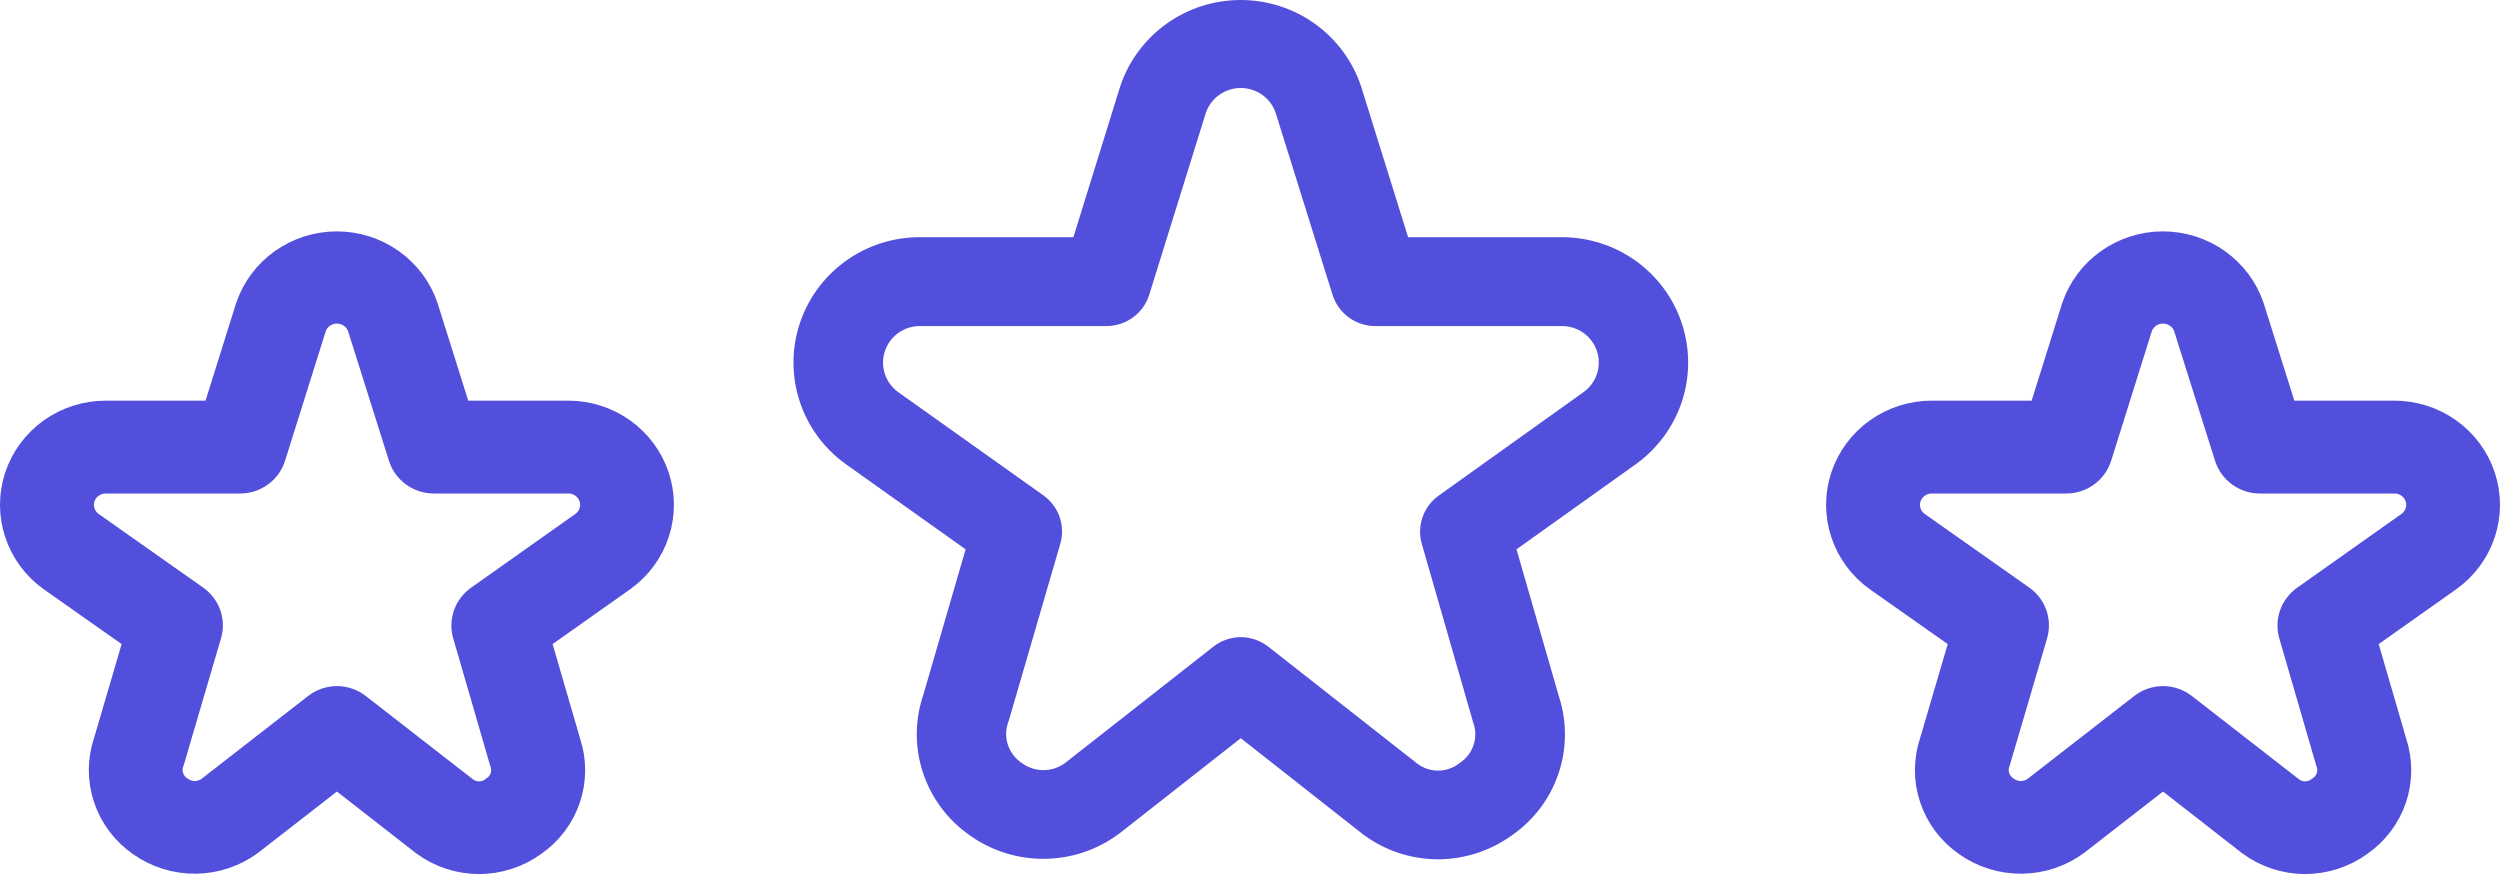
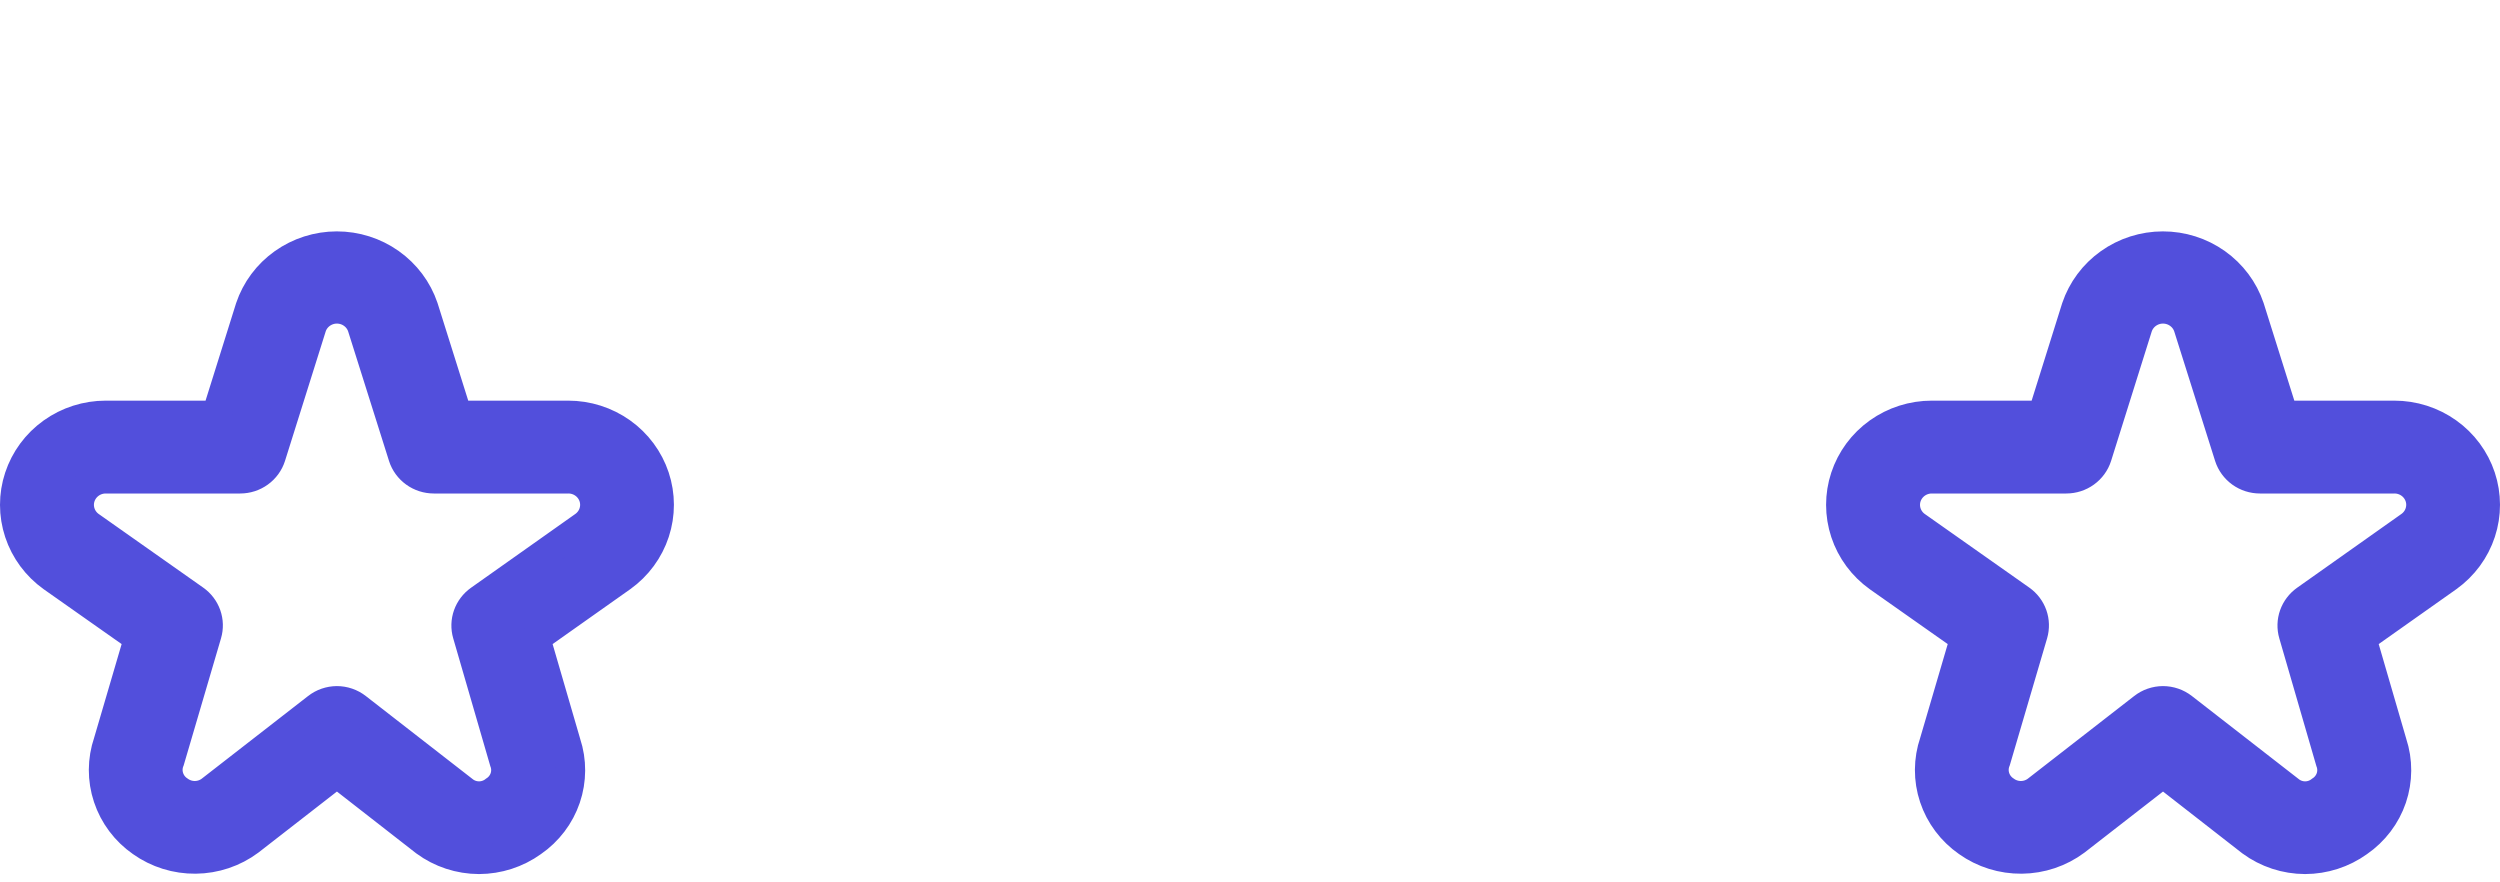
<svg xmlns="http://www.w3.org/2000/svg" width="85" height="30" viewBox="0 0 85 30" fill="none">
-   <path d="M48.892 29.217C47.975 29.214 47.083 28.918 46.349 28.373L42.187 25.099L38.059 28.338C37.327 28.888 36.436 29.191 35.518 29.2C34.6 29.21 33.703 28.927 32.959 28.392C32.216 27.872 31.662 27.126 31.38 26.268C31.097 25.409 31.101 24.483 31.392 23.627L32.831 18.677L28.752 15.777C28.017 15.249 27.47 14.503 27.189 13.646C26.908 12.79 26.908 11.867 27.188 11.01C27.468 10.154 28.014 9.407 28.748 8.878C29.482 8.348 30.366 8.064 31.273 8.064H36.496L38.087 2.936C38.372 2.082 38.921 1.339 39.655 0.812C40.389 0.285 41.272 0.001 42.178 2.66542e-06C43.083 -0.001 43.967 0.281 44.702 0.806C45.437 1.332 45.987 2.074 46.274 2.927L47.875 8.064H53.099C54.006 8.063 54.889 8.347 55.623 8.874C56.357 9.402 56.904 10.147 57.185 11.003C57.467 11.858 57.468 12.78 57.19 13.636C56.911 14.493 56.367 15.239 55.635 15.77L51.561 18.677L53.002 23.677C53.281 24.529 53.277 25.447 52.991 26.296C52.705 27.145 52.152 27.881 51.413 28.395C50.681 28.927 49.798 29.214 48.892 29.217ZM42.181 21.663C42.523 21.663 42.856 21.778 43.124 21.989L48.195 25.969C48.402 26.124 48.656 26.206 48.916 26.201C49.176 26.196 49.427 26.105 49.628 25.942C49.852 25.796 50.02 25.58 50.102 25.327C50.185 25.075 50.179 24.802 50.085 24.553L48.341 18.49C48.255 18.191 48.265 17.873 48.368 17.58C48.471 17.286 48.662 17.032 48.916 16.85L53.846 13.328C54.06 13.173 54.219 12.955 54.299 12.705C54.38 12.455 54.379 12.186 54.296 11.937C54.213 11.687 54.052 11.471 53.837 11.318C53.622 11.165 53.364 11.084 53.099 11.086H46.761C46.437 11.086 46.121 10.984 45.86 10.793C45.599 10.603 45.405 10.335 45.308 10.028L43.371 3.833C43.286 3.586 43.125 3.372 42.911 3.221C42.697 3.07 42.44 2.99 42.178 2.992C41.915 2.993 41.66 3.077 41.447 3.231C41.235 3.384 41.077 3.6 40.995 3.848L39.072 10.028C38.975 10.335 38.781 10.603 38.52 10.793C38.258 10.984 37.943 11.086 37.619 11.086H31.273C31.009 11.086 30.753 11.169 30.539 11.323C30.326 11.477 30.167 11.693 30.085 11.942C30.003 12.191 30.003 12.459 30.084 12.708C30.164 12.957 30.322 13.175 30.535 13.33L35.473 16.841C35.729 17.023 35.922 17.279 36.025 17.574C36.128 17.869 36.137 18.188 36.05 18.488L34.297 24.509C34.193 24.762 34.181 25.043 34.262 25.304C34.343 25.565 34.512 25.79 34.741 25.942C34.953 26.099 35.212 26.185 35.477 26.185C35.742 26.185 36 26.099 36.213 25.942L41.243 21.995C41.511 21.781 41.843 21.664 42.187 21.663H42.181Z" fill="#524FDC" />
  <path d="M16.286 29.218C15.625 29.216 14.983 29.005 14.454 28.616L11.456 26.279L8.482 28.591C7.955 28.984 7.313 29.199 6.652 29.206C5.99 29.213 5.344 29.011 4.808 28.63C4.273 28.258 3.874 27.726 3.671 27.113C3.467 26.501 3.47 25.84 3.679 25.229L4.716 21.696L1.777 19.627C1.248 19.25 0.854 18.717 0.652 18.106C0.45 17.495 0.449 16.836 0.651 16.225C0.853 15.614 1.246 15.081 1.775 14.703C2.304 14.325 2.94 14.122 3.594 14.122H7.356L8.503 10.462C8.708 9.853 9.103 9.323 9.632 8.947C10.161 8.571 10.797 8.368 11.449 8.367C12.102 8.366 12.738 8.568 13.268 8.943C13.797 9.318 14.194 9.847 14.4 10.456L15.553 14.122H19.317C19.97 14.121 20.606 14.324 21.135 14.701C21.663 15.077 22.057 15.609 22.26 16.219C22.463 16.83 22.464 17.488 22.263 18.099C22.063 18.71 21.671 19.243 21.143 19.622L18.209 21.696L19.247 25.264C19.448 25.872 19.445 26.527 19.239 27.134C19.033 27.74 18.634 28.265 18.102 28.632C17.575 29.011 16.939 29.216 16.286 29.218ZM11.451 23.827C11.698 23.827 11.938 23.909 12.131 24.06L15.784 26.9C15.933 27.011 16.116 27.069 16.303 27.066C16.491 27.062 16.671 26.997 16.816 26.881C16.978 26.777 17.098 26.622 17.158 26.442C17.218 26.262 17.213 26.067 17.145 25.89L15.889 21.562C15.827 21.349 15.834 21.122 15.908 20.913C15.982 20.704 16.12 20.522 16.303 20.392L19.855 17.879C20.009 17.768 20.123 17.613 20.181 17.434C20.239 17.256 20.239 17.064 20.179 16.886C20.119 16.708 20.003 16.553 19.848 16.444C19.694 16.335 19.507 16.277 19.317 16.279H14.751C14.518 16.279 14.29 16.206 14.102 16.07C13.914 15.934 13.774 15.743 13.704 15.524L12.309 11.103C12.248 10.927 12.132 10.774 11.977 10.666C11.823 10.558 11.638 10.501 11.449 10.502C11.26 10.503 11.076 10.563 10.923 10.673C10.77 10.783 10.656 10.937 10.598 11.114L9.212 15.524C9.142 15.743 9.003 15.934 8.814 16.07C8.626 16.206 8.399 16.279 8.165 16.279H3.594C3.404 16.279 3.219 16.338 3.065 16.448C2.912 16.558 2.797 16.712 2.738 16.89C2.679 17.067 2.679 17.259 2.737 17.437C2.795 17.614 2.909 17.77 3.062 17.88L6.619 20.386C6.804 20.516 6.942 20.698 7.017 20.909C7.091 21.119 7.098 21.347 7.035 21.561L5.772 25.858C5.697 26.039 5.688 26.239 5.747 26.426C5.805 26.612 5.927 26.773 6.092 26.881C6.245 26.993 6.431 27.054 6.622 27.054C6.813 27.054 6.999 26.993 7.152 26.881L10.776 24.064C10.969 23.911 11.209 23.828 11.456 23.827H11.451Z" fill="#524FDC" stroke="#524FDC" />
  <path d="M78.373 29.218C77.712 29.216 77.07 29.005 76.541 28.616L73.543 26.279L70.569 28.591C70.041 28.984 69.4 29.199 68.739 29.206C68.077 29.213 67.431 29.011 66.895 28.63C66.36 28.258 65.961 27.726 65.757 27.113C65.554 26.501 65.557 25.84 65.766 25.229L66.803 21.696L63.864 19.627C63.335 19.25 62.941 18.717 62.739 18.106C62.537 17.495 62.536 16.836 62.738 16.225C62.94 15.614 63.333 15.081 63.862 14.703C64.391 14.325 65.027 14.122 65.681 14.122H69.443L70.59 10.462C70.795 9.853 71.19 9.323 71.719 8.947C72.248 8.571 72.883 8.368 73.536 8.367C74.189 8.366 74.825 8.568 75.355 8.943C75.884 9.318 76.281 9.847 76.487 10.456L77.64 14.122H81.404C82.057 14.121 82.693 14.324 83.222 14.701C83.75 15.077 84.144 15.609 84.347 16.219C84.55 16.83 84.551 17.488 84.35 18.099C84.15 18.71 83.757 19.243 83.23 19.622L80.296 21.696L81.334 25.264C81.534 25.872 81.531 26.527 81.326 27.134C81.12 27.74 80.721 28.265 80.189 28.632C79.662 29.011 79.026 29.216 78.373 29.218ZM73.538 23.827C73.785 23.827 74.025 23.909 74.218 24.06L77.871 26.9C78.02 27.011 78.203 27.069 78.39 27.066C78.578 27.062 78.758 26.997 78.903 26.881C79.065 26.777 79.185 26.622 79.245 26.442C79.305 26.262 79.3 26.067 79.232 25.89L77.976 21.562C77.914 21.349 77.921 21.122 77.995 20.913C78.069 20.704 78.207 20.522 78.39 20.392L81.942 17.879C82.096 17.768 82.21 17.613 82.268 17.434C82.326 17.256 82.326 17.064 82.266 16.886C82.206 16.708 82.09 16.553 81.935 16.444C81.78 16.335 81.594 16.277 81.404 16.279H76.838C76.605 16.279 76.377 16.206 76.189 16.07C76.001 15.934 75.861 15.743 75.791 15.524L74.396 11.103C74.335 10.927 74.219 10.774 74.064 10.666C73.91 10.558 73.725 10.501 73.536 10.502C73.347 10.503 73.163 10.563 73.01 10.673C72.857 10.783 72.743 10.937 72.684 11.114L71.299 15.524C71.229 15.743 71.09 15.934 70.901 16.07C70.713 16.206 70.486 16.279 70.252 16.279H65.681C65.491 16.279 65.306 16.338 65.152 16.448C64.999 16.558 64.884 16.712 64.825 16.89C64.766 17.067 64.766 17.259 64.824 17.437C64.882 17.614 64.996 17.77 65.149 17.88L68.706 20.386C68.891 20.516 69.029 20.698 69.104 20.909C69.178 21.119 69.184 21.347 69.122 21.561L67.859 25.858C67.784 26.039 67.775 26.239 67.834 26.426C67.892 26.612 68.014 26.773 68.179 26.881C68.332 26.993 68.518 27.054 68.709 27.054C68.9 27.054 69.086 26.993 69.239 26.881L72.863 24.064C73.056 23.911 73.295 23.828 73.543 23.827H73.538Z" fill="#524FDC" stroke="#524FDC" />
</svg>